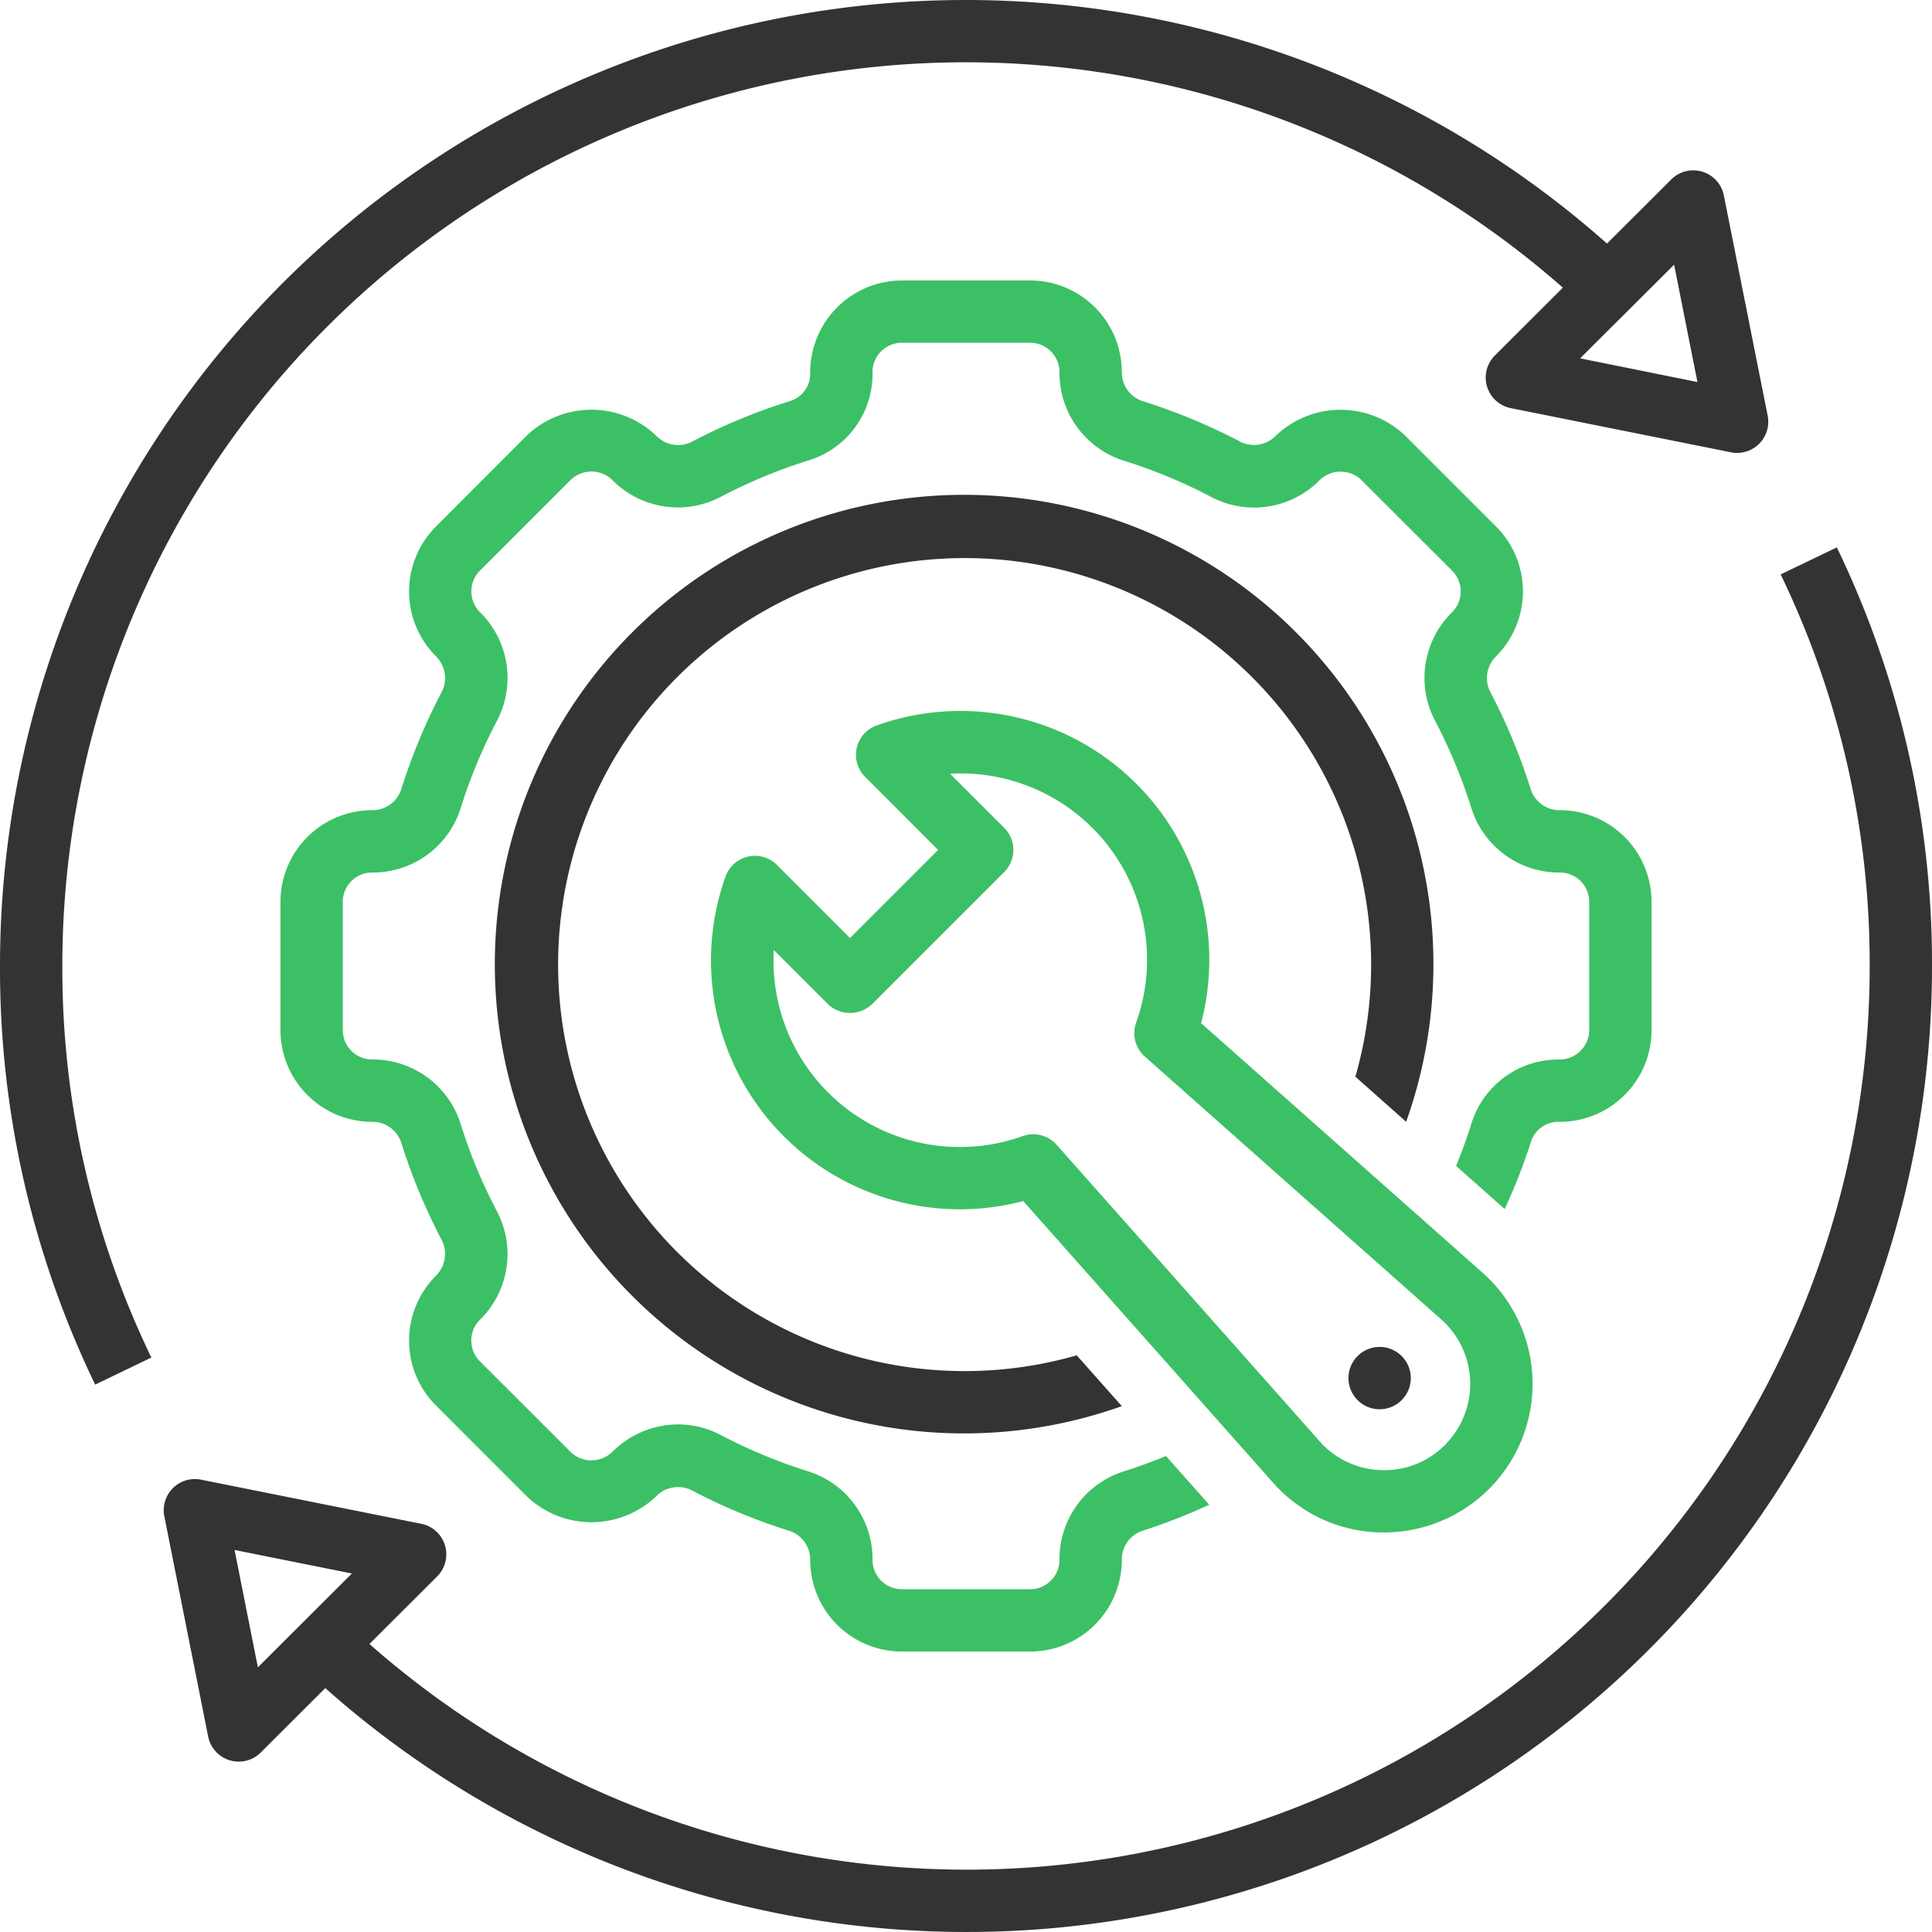
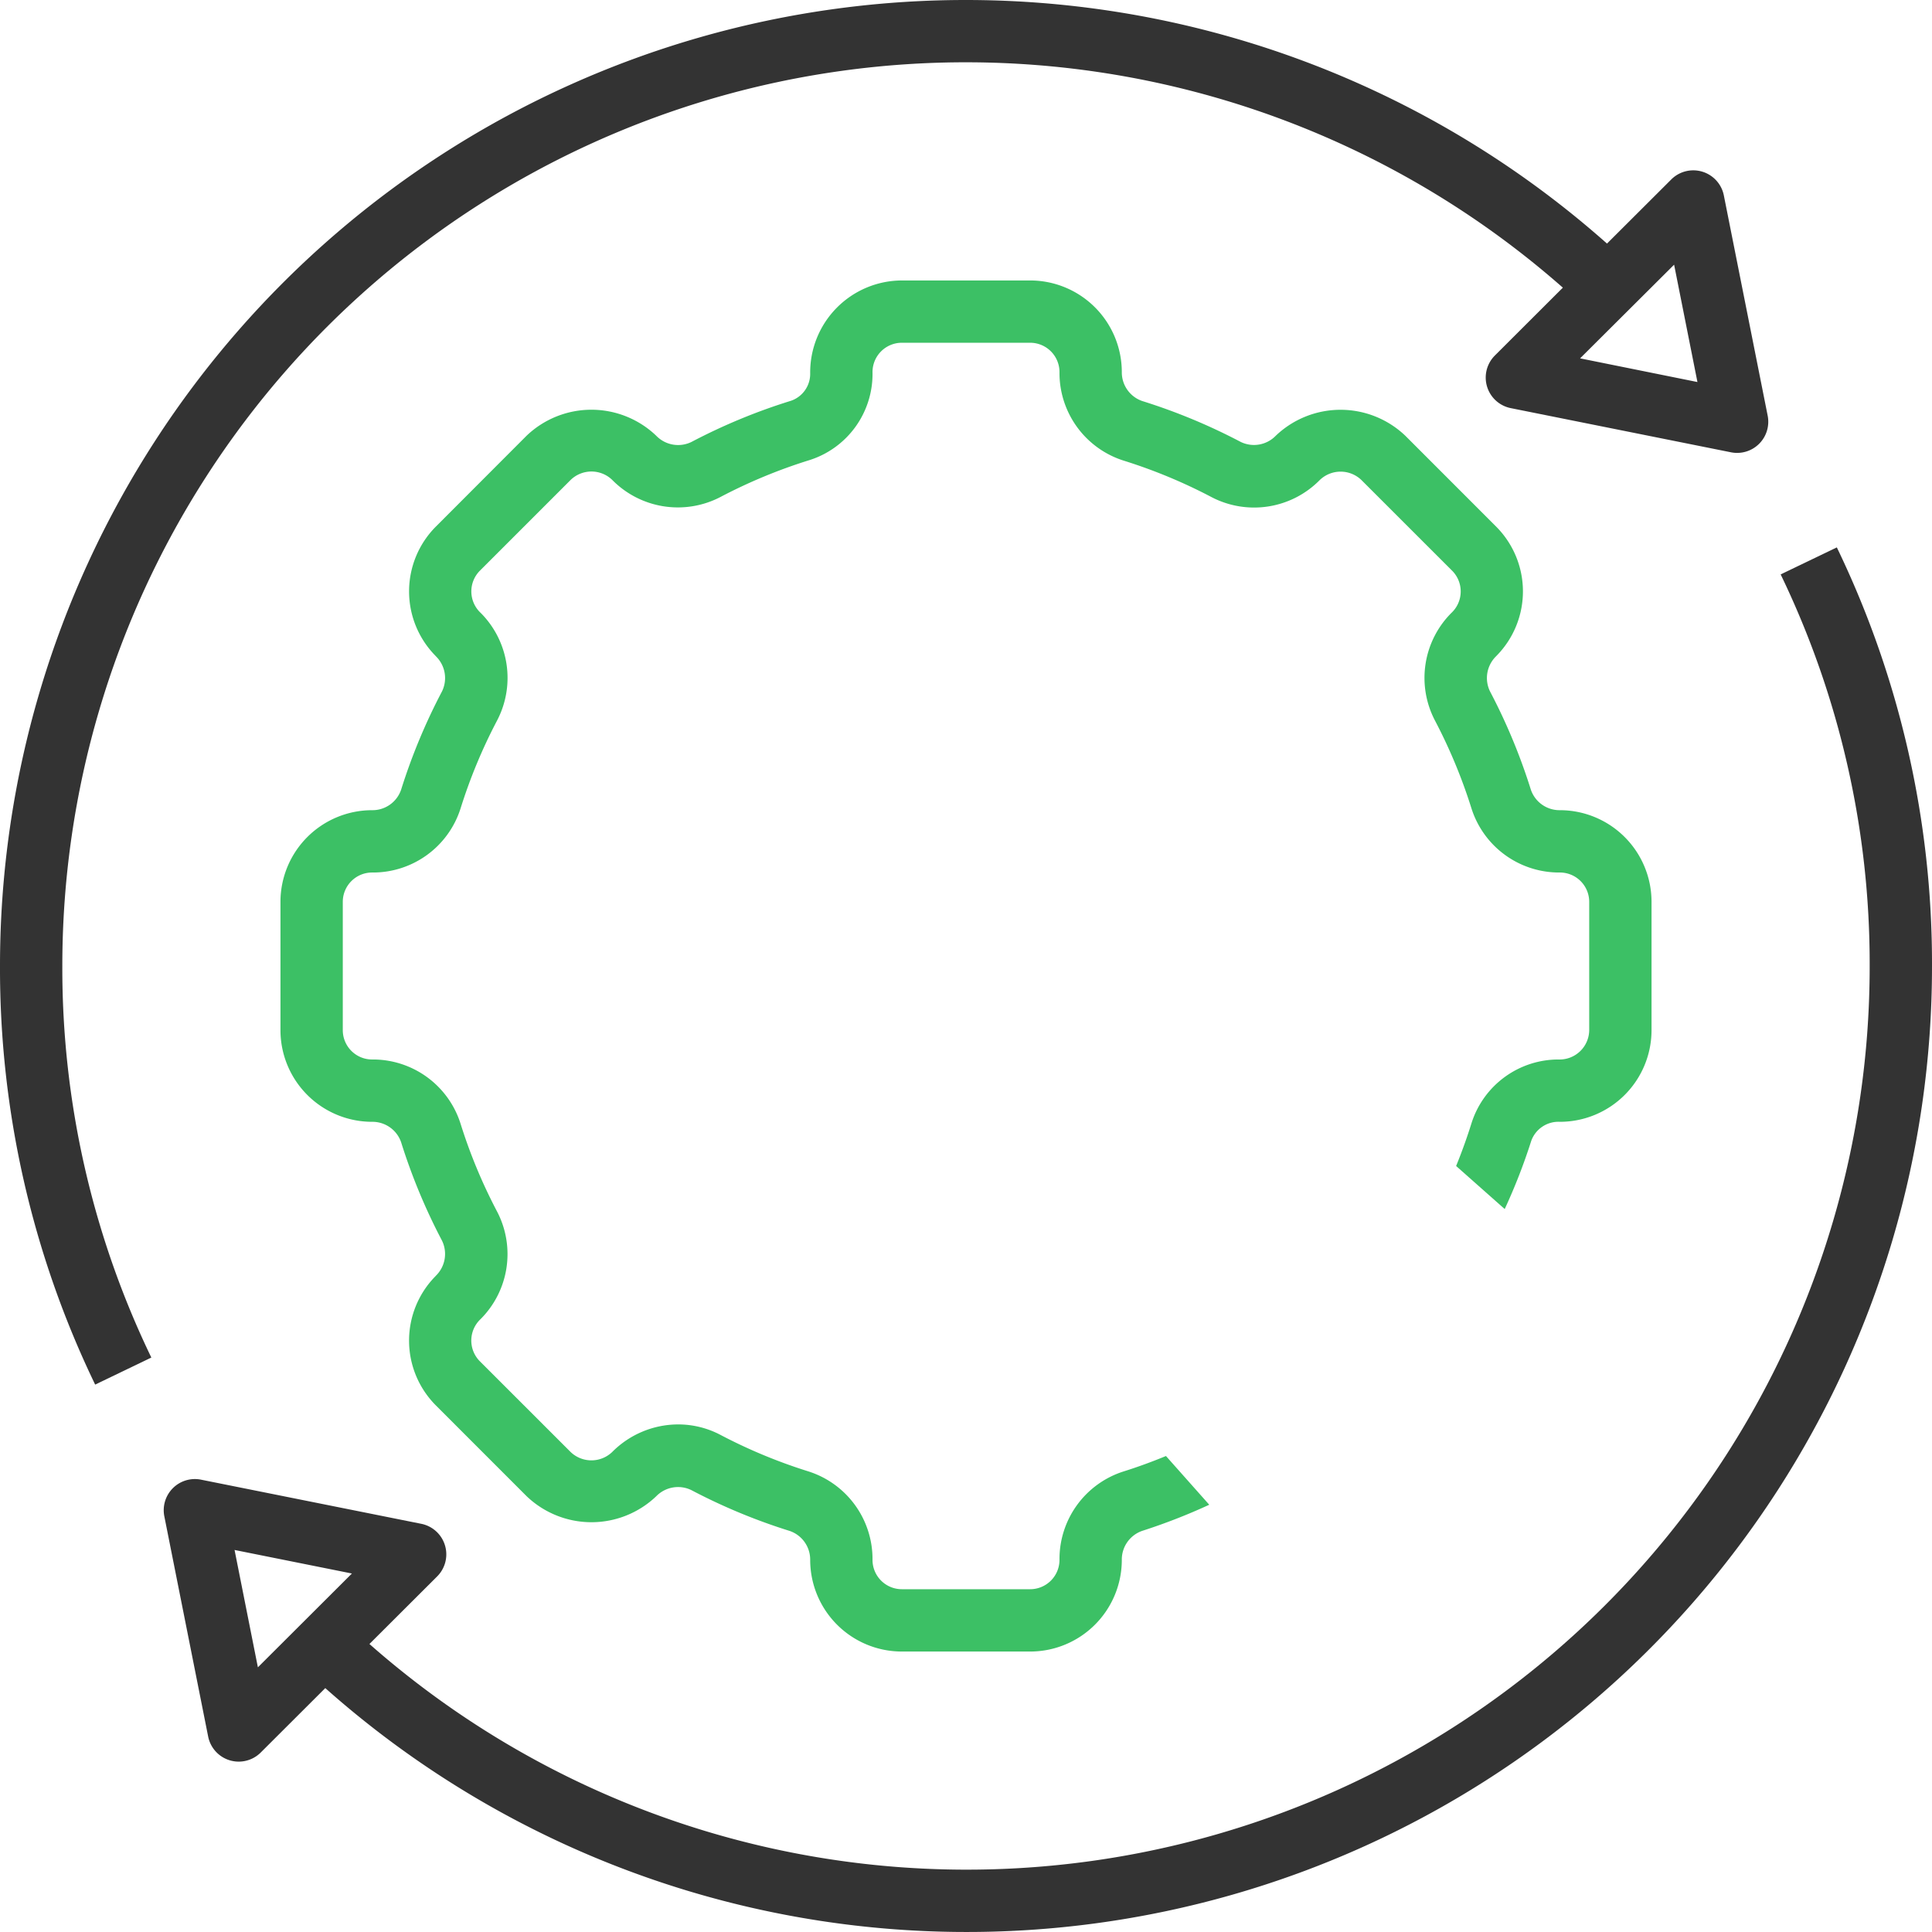
<svg xmlns="http://www.w3.org/2000/svg" width="54" height="54">
  <g fill="none">
    <path d="M49.77 16.055A25.017 25.017 0 0152.258 27a25.24 25.24 0 01-41.932 18.95l1.892-1.888a.871.871 0 00-.443-1.471l-6.157-1.234a.871.871 0 00-1.025 1.024l1.225 6.156a.871.871 0 001.469.447l1.805-1.801A26.981 26.981 0 0054 27a26.74 26.74 0 00-2.66-11.7l-1.57.755zM7.208 46.602l-.652-3.28 3.28.658-2.628 2.622zM4.23 37.944A25.017 25.017 0 011.742 27a25.253 25.253 0 0141.94-18.96l-1.9 1.897a.871.871 0 00.443 1.47l6.157 1.235a.871.871 0 001.025-1.024l-1.225-6.156a.871.871 0 00-1.469-.447l-1.797 1.793A26.994 26.994 0 000 27a26.74 26.74 0 002.66 11.7l1.57-.756zM46.792 7.398l.652 3.28-3.28-.662 2.628-2.618z" fill="#333" />
-     <path d="M38.559 42.832h.128a4.152 4.152 0 002.75-7.26l-7.866-6.975a6.956 6.956 0 00-9.068-8.32.871.871 0 00-.324 1.435l2.042 2.044-2.463 2.463-2.042-2.043a.871.871 0 00-1.437.324 6.956 6.956 0 008.321 9.07l6.976 7.864a4.114 4.114 0 002.983 1.398zM28.88 31.703a.873.873 0 00-.291.05 5.208 5.208 0 01-6.961-5.2l1.515 1.515a.896.896 0 001.231 0l3.696-3.696a.871.871 0 000-1.231l-1.516-1.515a5.208 5.208 0 015.2 6.96.871.871 0 00.244.944l8.284 7.347a2.41 2.41 0 01.105 3.508 2.361 2.361 0 01-1.777.705 2.386 2.386 0 01-1.73-.81l-7.348-8.284a.871.871 0 00-.652-.293z" fill="#3CC065" />
-     <path d="M39.302 31.355a13.117 13.117 0 10-7.947 7.947l-1.26-1.42a11.362 11.362 0 117.788-7.788l1.42 1.26zm-.147 7.8a.871.871 0 10-1.232-1.23.871.871 0 001.232 1.23z" fill="#333" />
    <path d="M43.601 31.355a2.563 2.563 0 002.56-2.56v-3.59a2.563 2.563 0 00-2.56-2.56.847.847 0 01-.813-.573 16.473 16.473 0 00-1.14-2.744.85.85 0 01.168-.985l.017-.018a2.564 2.564 0 00-.015-3.606l-2.537-2.538a2.622 2.622 0 00-3.625 0 .847.847 0 01-.983.168 16.449 16.449 0 00-2.747-1.14.847.847 0 01-.571-.81 2.563 2.563 0 00-2.56-2.56h-3.59a2.571 2.571 0 00-2.56 2.596.795.795 0 01-.535.766c-.96.297-1.892.683-2.782 1.151a.85.85 0 01-.987-.174 2.622 2.622 0 00-3.622 0l-2.537 2.541a2.565 2.565 0 00-.016 3.605l.018.02a.85.85 0 01.169.983 16.518 16.518 0 00-1.142 2.746.845.845 0 01-.812.572 2.563 2.563 0 00-2.56 2.56v3.59a2.563 2.563 0 002.56 2.56.847.847 0 01.813.573 16.49 16.49 0 001.14 2.744.85.85 0 01-.168.984l-.017.019a2.564 2.564 0 00.015 3.606l2.537 2.538a2.622 2.622 0 003.625 0 .85.85 0 01.983-.168c.88.463 1.799.844 2.747 1.14a.847.847 0 01.571.81 2.563 2.563 0 002.56 2.56h3.59a2.563 2.563 0 002.56-2.56.847.847 0 01.571-.813 16.557 16.557 0 001.873-.73l-1.21-1.362c-.388.16-.783.305-1.181.43a2.57 2.57 0 00-1.795 2.475.82.82 0 01-.818.818h-3.59a.82.82 0 01-.818-.818 2.57 2.57 0 00-1.795-2.476 14.737 14.737 0 01-2.454-1.019 2.534 2.534 0 00-1.185-.293 2.606 2.606 0 00-1.844.773.84.84 0 01-1.158 0l-2.538-2.537a.821.821 0 01.017-1.177 2.57 2.57 0 00.463-3.01 14.692 14.692 0 01-1.02-2.454 2.57 2.57 0 00-2.474-1.795.82.82 0 01-.818-.819v-3.588a.82.82 0 01.818-.819 2.568 2.568 0 002.475-1.794 14.72 14.72 0 011.02-2.455 2.573 2.573 0 00-.461-3.01l-.02-.019a.821.821 0 010-1.158l2.538-2.538a.836.836 0 011.16 0 2.575 2.575 0 003.028.477 14.705 14.705 0 012.487-1.03 2.526 2.526 0 001.761-2.46.82.82 0 01.818-.82h3.59a.82.82 0 01.818.82 2.57 2.57 0 001.795 2.475c.847.265 1.669.606 2.454 1.019a2.574 2.574 0 003.029-.48.84.84 0 011.158 0l2.538 2.537a.821.821 0 01-.017 1.177 2.57 2.57 0 00-.463 3.01c.413.786.754 1.607 1.02 2.454a2.57 2.57 0 002.474 1.795.82.82 0 01.818.819v3.588a.828.828 0 01-.854.819 2.55 2.55 0 00-2.43 1.762 15.3 15.3 0 01-.436 1.215l1.358 1.203a16.27 16.27 0 00.742-1.906.808.808 0 01.802-.532z" fill="#3CC065" />
  </g>
</svg>